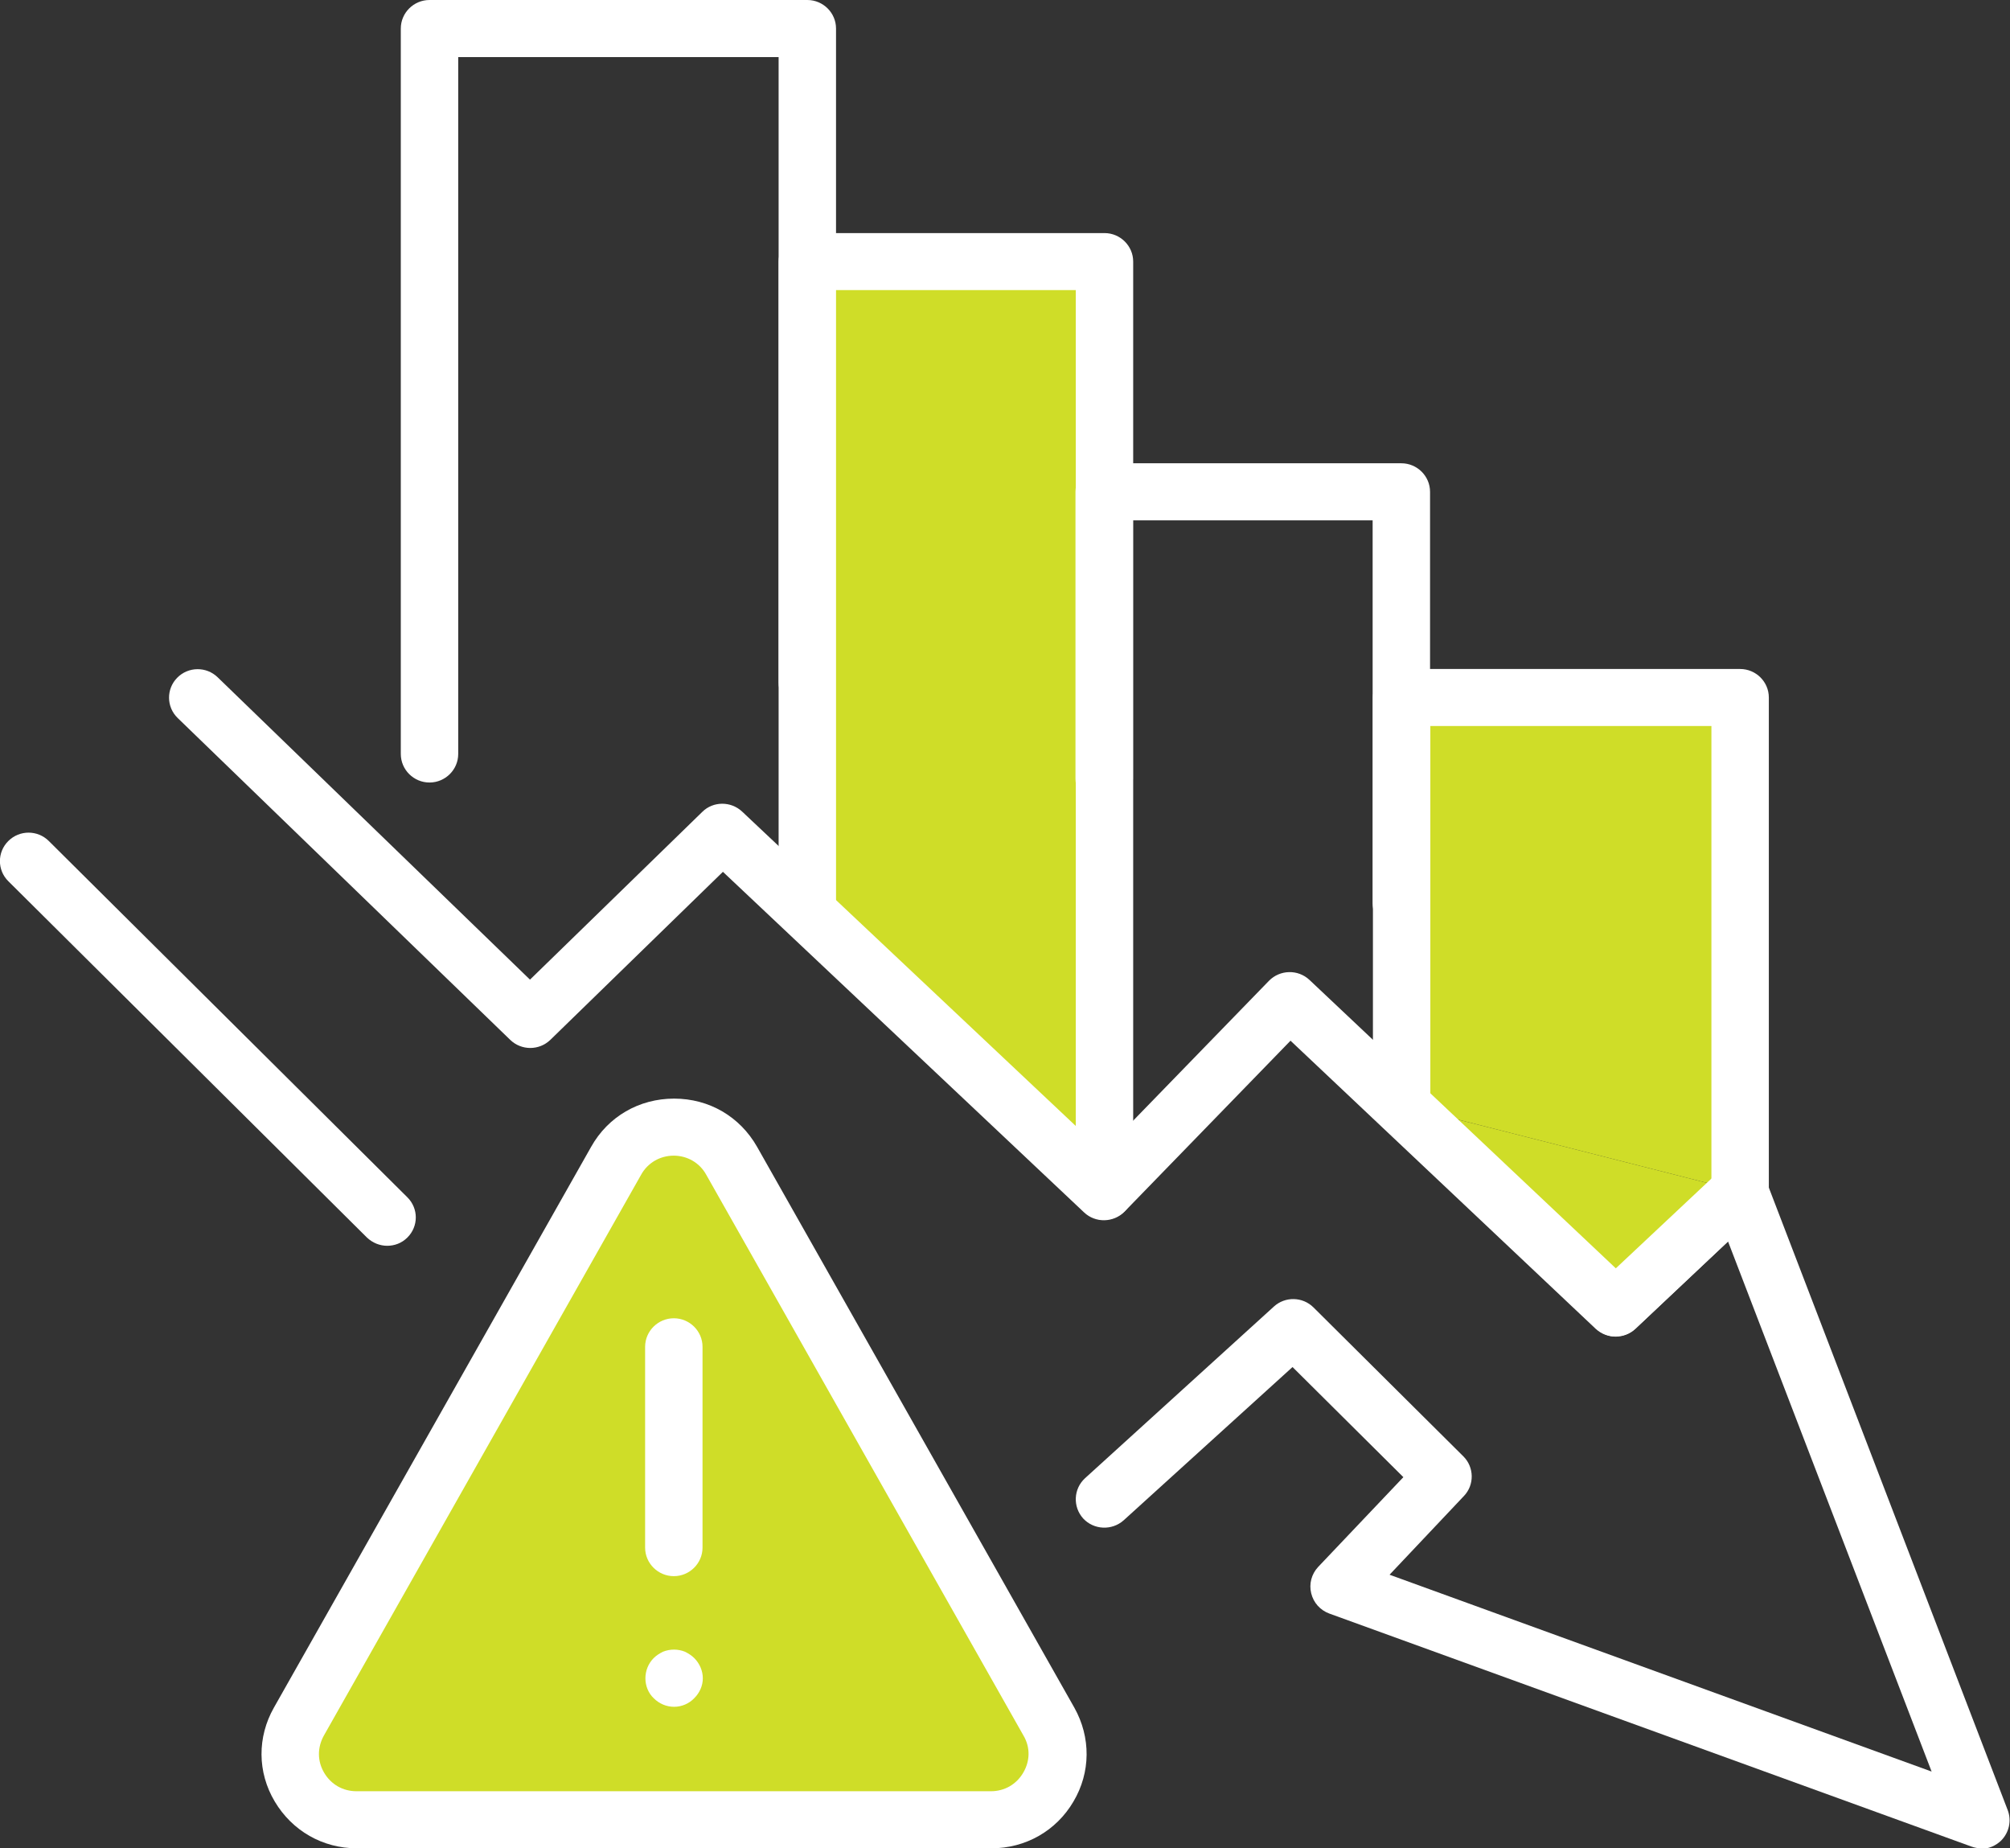
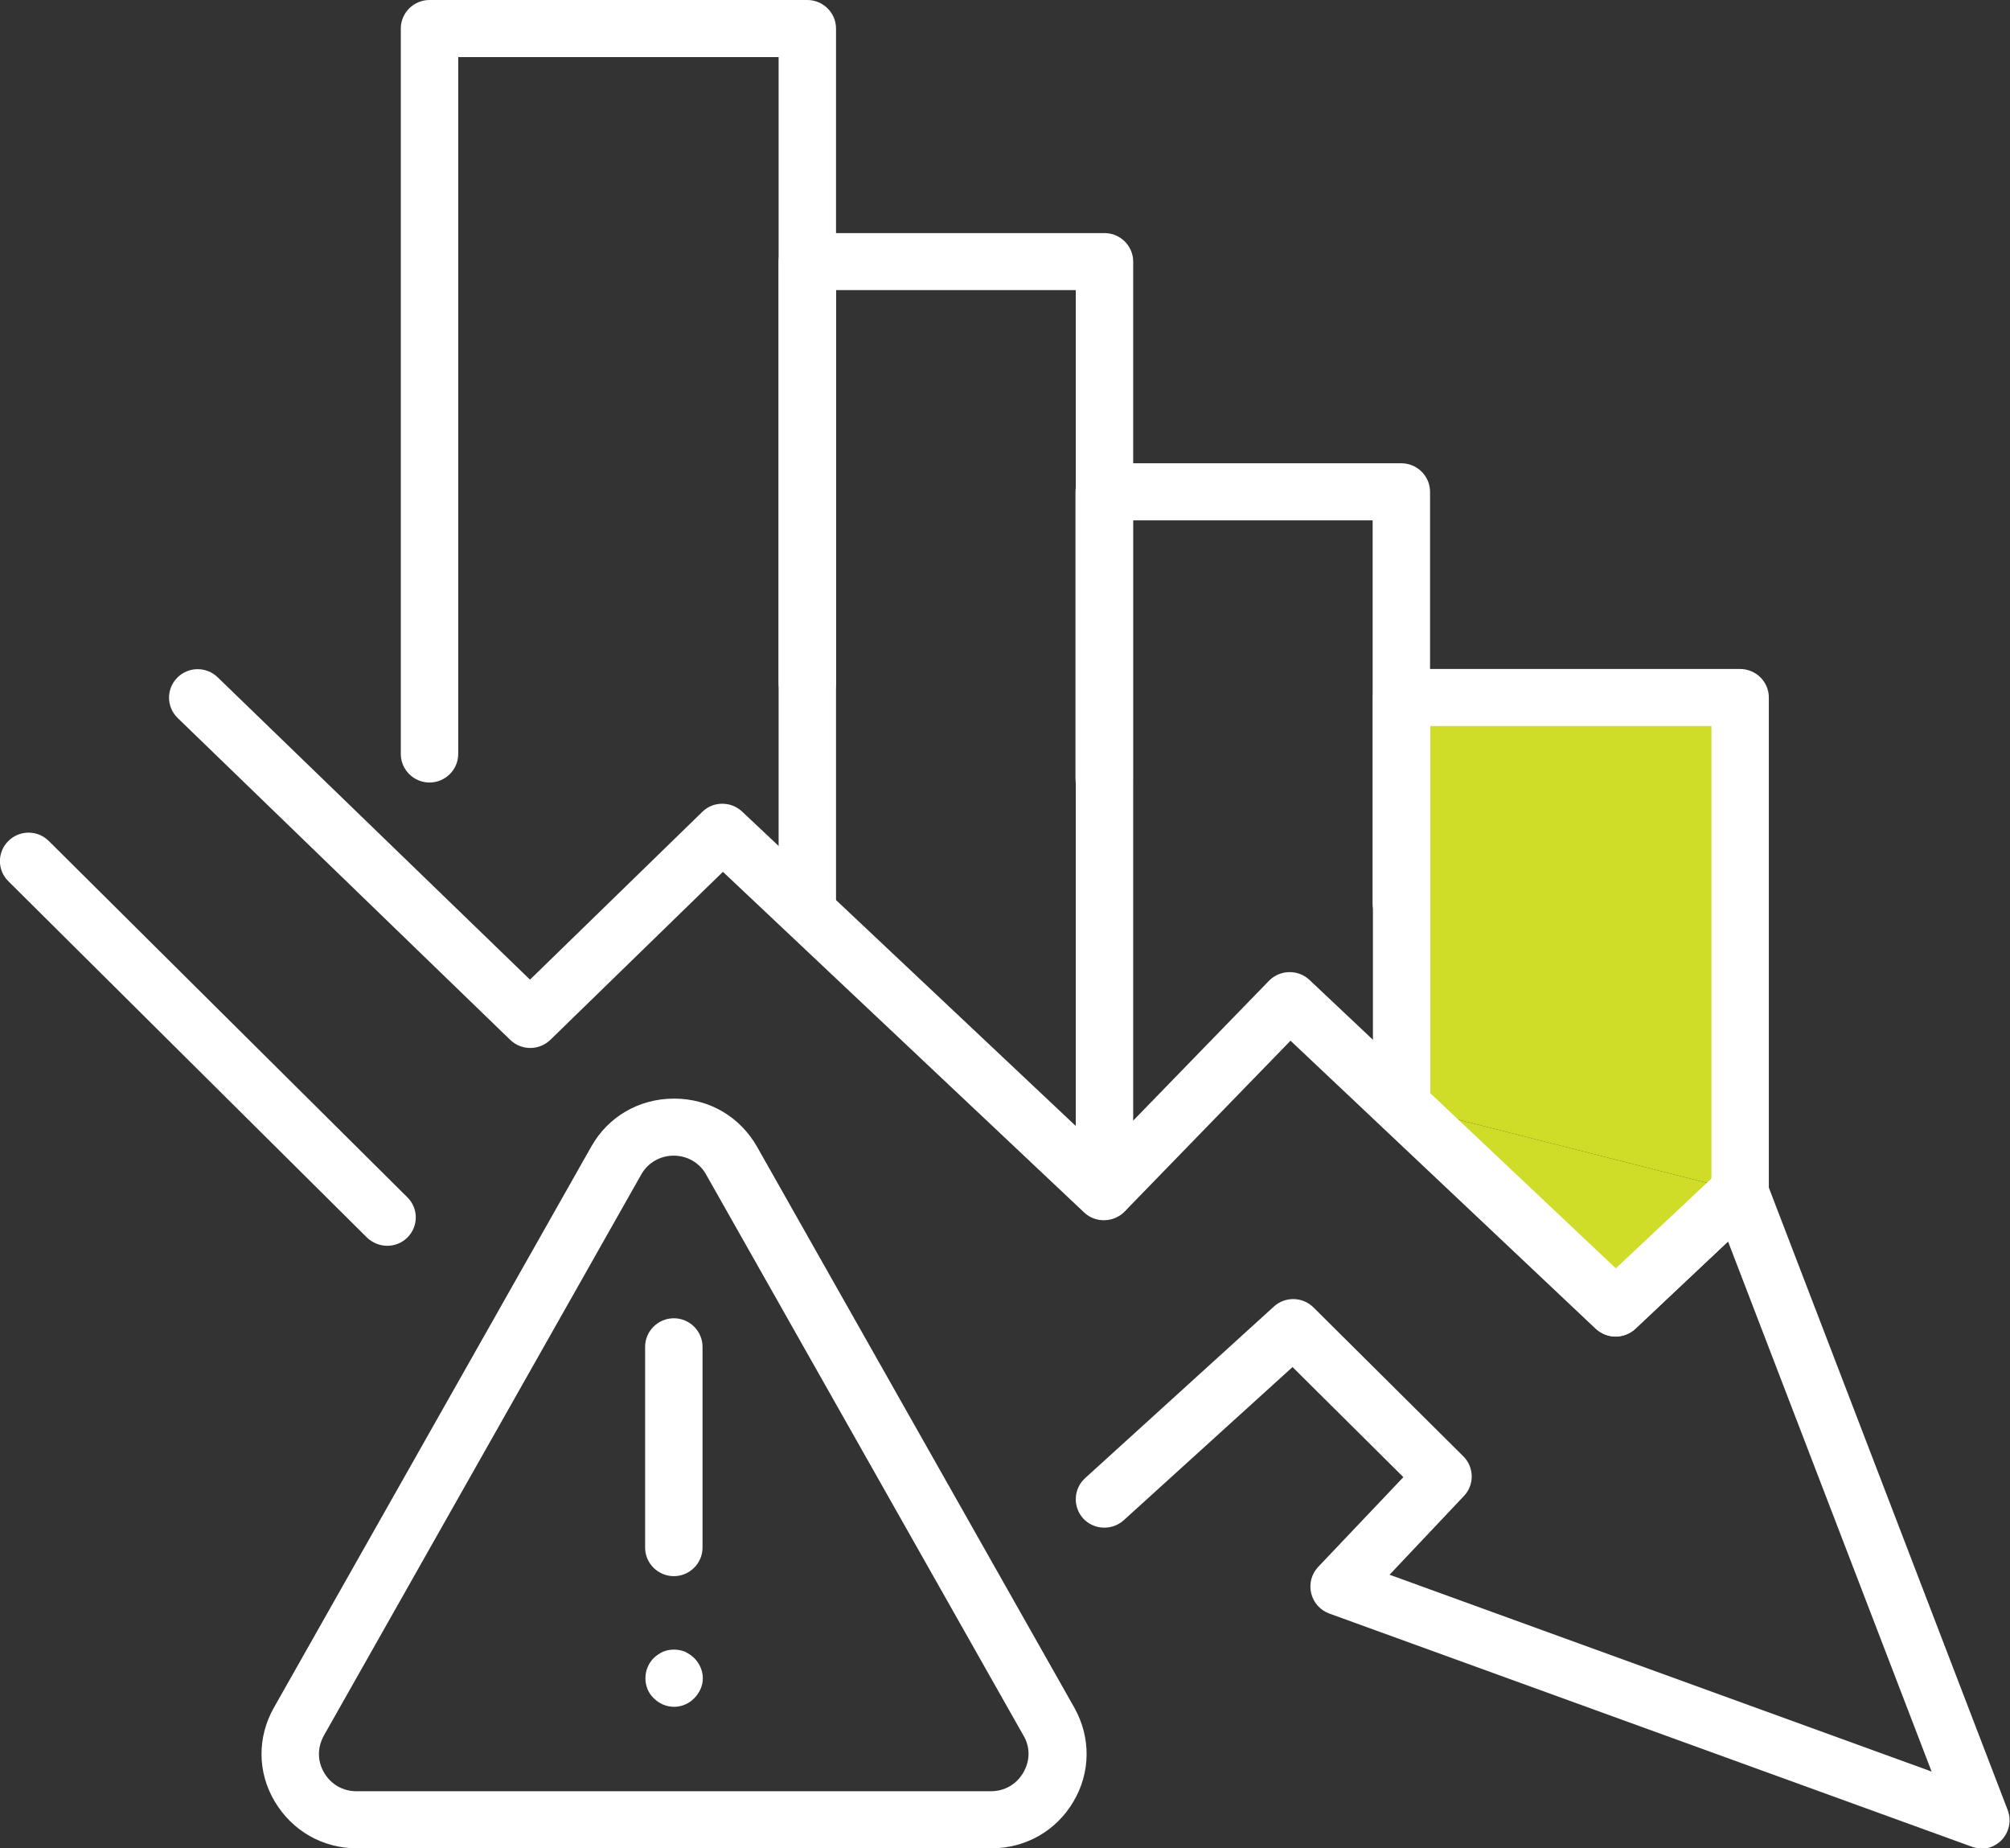
<svg xmlns="http://www.w3.org/2000/svg" width="62" height="57" viewBox="0 0 62 57" fill="none">
  <rect x="0" y="0" width="62" height="57" fill="#333333" stroke="none" />
  <g clip-path="url(#clip0_1182_4179)">
    <path d="M13.248 24.132C12.761 24.132 12.363 23.736 12.363 23.252V0.88C12.363 0.396 12.761 0 13.248 0H24.903C25.39 0 25.788 0.396 25.788 0.88V21.053C25.788 21.537 25.39 21.933 24.903 21.933C24.416 21.933 24.017 21.537 24.017 21.053V1.76H14.134V23.252C14.134 23.736 13.736 24.132 13.248 24.132Z" fill="white" />
-     <path d="M24.903 27.818V8.067H34.069V36.739" fill="#CFDD28" />
    <path d="M34.069 37.619C33.581 37.619 33.183 37.223 33.183 36.739V8.947H25.788V27.818C25.788 28.302 25.39 28.698 24.903 28.698C24.416 28.698 24.017 28.302 24.017 27.818V8.067C24.017 7.584 24.416 7.188 24.903 7.188H34.069C34.556 7.188 34.954 7.584 34.954 8.067V36.73C34.954 37.214 34.556 37.61 34.069 37.61V37.619Z" fill="white" />
    <path d="M43.226 28.733C42.739 28.733 42.34 28.337 42.34 27.853V16.047H34.945V24.018C34.945 24.502 34.547 24.897 34.06 24.897C33.573 24.897 33.174 24.502 33.174 24.018V15.167C33.174 14.683 33.573 14.287 34.06 14.287H43.226C43.713 14.287 44.111 14.683 44.111 15.167V27.853C44.111 28.337 43.713 28.733 43.226 28.733Z" fill="white" />
    <path d="M43.225 34.082V21.51H53.675V36.739" fill="#CFDD28" />
    <path d="M53.675 37.619C53.188 37.619 52.79 37.223 52.79 36.739V22.39H44.12V34.091C44.12 34.575 43.721 34.971 43.234 34.971C42.747 34.971 42.349 34.575 42.349 34.091V21.51C42.349 21.026 42.747 20.631 43.234 20.631H53.675C54.163 20.631 54.561 21.026 54.561 21.51V36.739C54.561 37.223 54.163 37.619 53.675 37.619Z" fill="white" />
    <path d="M61.114 57C61.008 57 60.911 56.982 60.813 56.947L41.003 49.76C40.719 49.654 40.516 49.425 40.445 49.135C40.374 48.845 40.454 48.545 40.657 48.325L43.288 45.554L39.869 42.158L34.662 46.883C34.299 47.208 33.741 47.182 33.413 46.83C33.086 46.469 33.112 45.915 33.466 45.589L39.294 40.293C39.639 39.977 40.179 39.985 40.516 40.32L45.138 44.912C45.475 45.246 45.484 45.792 45.156 46.135L42.862 48.563L59.582 54.633L53.303 38.287L50.443 40.98C50.098 41.305 49.566 41.296 49.221 40.98L39.807 32.094L34.688 37.364C34.352 37.707 33.794 37.724 33.44 37.39L22.299 26.886L16.977 32.067C16.631 32.402 16.082 32.402 15.737 32.067L5.482 22.144C5.128 21.801 5.128 21.246 5.464 20.903C5.809 20.551 6.367 20.551 6.713 20.886L16.348 30.211L21.662 25.038C21.998 24.704 22.547 24.704 22.892 25.029L34.024 35.516L39.143 30.246C39.48 29.903 40.037 29.886 40.392 30.22L49.841 39.132L53.056 36.114C53.268 35.912 53.578 35.824 53.861 35.894C54.154 35.956 54.384 36.167 54.49 36.44L61.929 55.821C62.053 56.147 61.973 56.507 61.734 56.754C61.566 56.921 61.336 57.018 61.106 57.018L61.114 57Z" fill="white" />
    <path d="M11.947 38.419C11.716 38.419 11.495 38.331 11.318 38.164L0.257 27.176C-0.089 26.833 -0.089 26.279 0.257 25.936C0.602 25.592 1.16 25.592 1.506 25.936L12.566 36.924C12.912 37.267 12.912 37.821 12.566 38.164C12.389 38.34 12.168 38.419 11.938 38.419H11.947Z" fill="white" />
-     <path d="M19.005 35.798L9.219 53.094C8.448 54.449 9.44 56.12 10.999 56.12H30.562C32.129 56.12 33.112 54.449 32.342 53.094L22.556 35.798C21.777 34.416 19.775 34.416 18.987 35.798H19.005Z" fill="#CFDD28" />
    <path d="M30.57 57H11.008C9.954 57 9.015 56.463 8.475 55.557C7.935 54.651 7.935 53.569 8.448 52.663L18.234 35.367C18.757 34.434 19.713 33.88 20.794 33.88C21.874 33.88 22.822 34.434 23.353 35.367L33.139 52.663C33.652 53.578 33.644 54.66 33.112 55.557C32.581 56.463 31.633 57 30.579 57H30.57ZM20.785 35.639C20.36 35.639 19.979 35.859 19.775 36.229L9.989 53.525C9.786 53.894 9.786 54.308 9.998 54.669C10.211 55.029 10.574 55.24 10.999 55.24H30.562C30.987 55.24 31.35 55.029 31.562 54.669C31.775 54.308 31.784 53.886 31.571 53.525L21.785 36.229C21.582 35.859 21.201 35.639 20.776 35.639H20.785Z" fill="white" />
    <path d="M20.785 48.607C20.298 48.607 19.899 48.211 19.899 47.727V41.534C19.899 41.05 20.298 40.654 20.785 40.654C21.272 40.654 21.67 41.05 21.67 41.534V47.727C21.67 48.211 21.272 48.607 20.785 48.607Z" fill="white" />
    <path d="M20.794 52.636C20.555 52.636 20.333 52.54 20.165 52.372C19.997 52.214 19.908 51.985 19.908 51.757C19.908 51.528 19.997 51.299 20.165 51.132C20.244 51.053 20.342 50.991 20.448 50.938C20.67 50.85 20.909 50.85 21.13 50.938C21.236 50.991 21.334 51.053 21.413 51.132C21.582 51.299 21.679 51.528 21.679 51.757C21.679 51.985 21.582 52.205 21.413 52.372C21.254 52.54 21.024 52.636 20.794 52.636Z" fill="white" />
    <path d="M53.675 36.739L49.85 40.337L43.225 34.082" fill="#CFDD28" />
    <path d="M49.85 41.217C49.628 41.217 49.407 41.138 49.239 40.971L42.614 34.715C42.26 34.381 42.242 33.827 42.579 33.475C42.916 33.123 43.474 33.106 43.828 33.44L49.841 39.114L53.056 36.097C53.41 35.763 53.968 35.78 54.304 36.132C54.641 36.484 54.623 37.038 54.269 37.372L50.452 40.971C50.284 41.129 50.062 41.208 49.841 41.208L49.85 41.217Z" fill="white" />
  </g>
  <defs>
    <clipPath id="clip0_1182_4179">
      <rect width="62" height="57" fill="white" />
    </clipPath>
  </defs>
</svg>